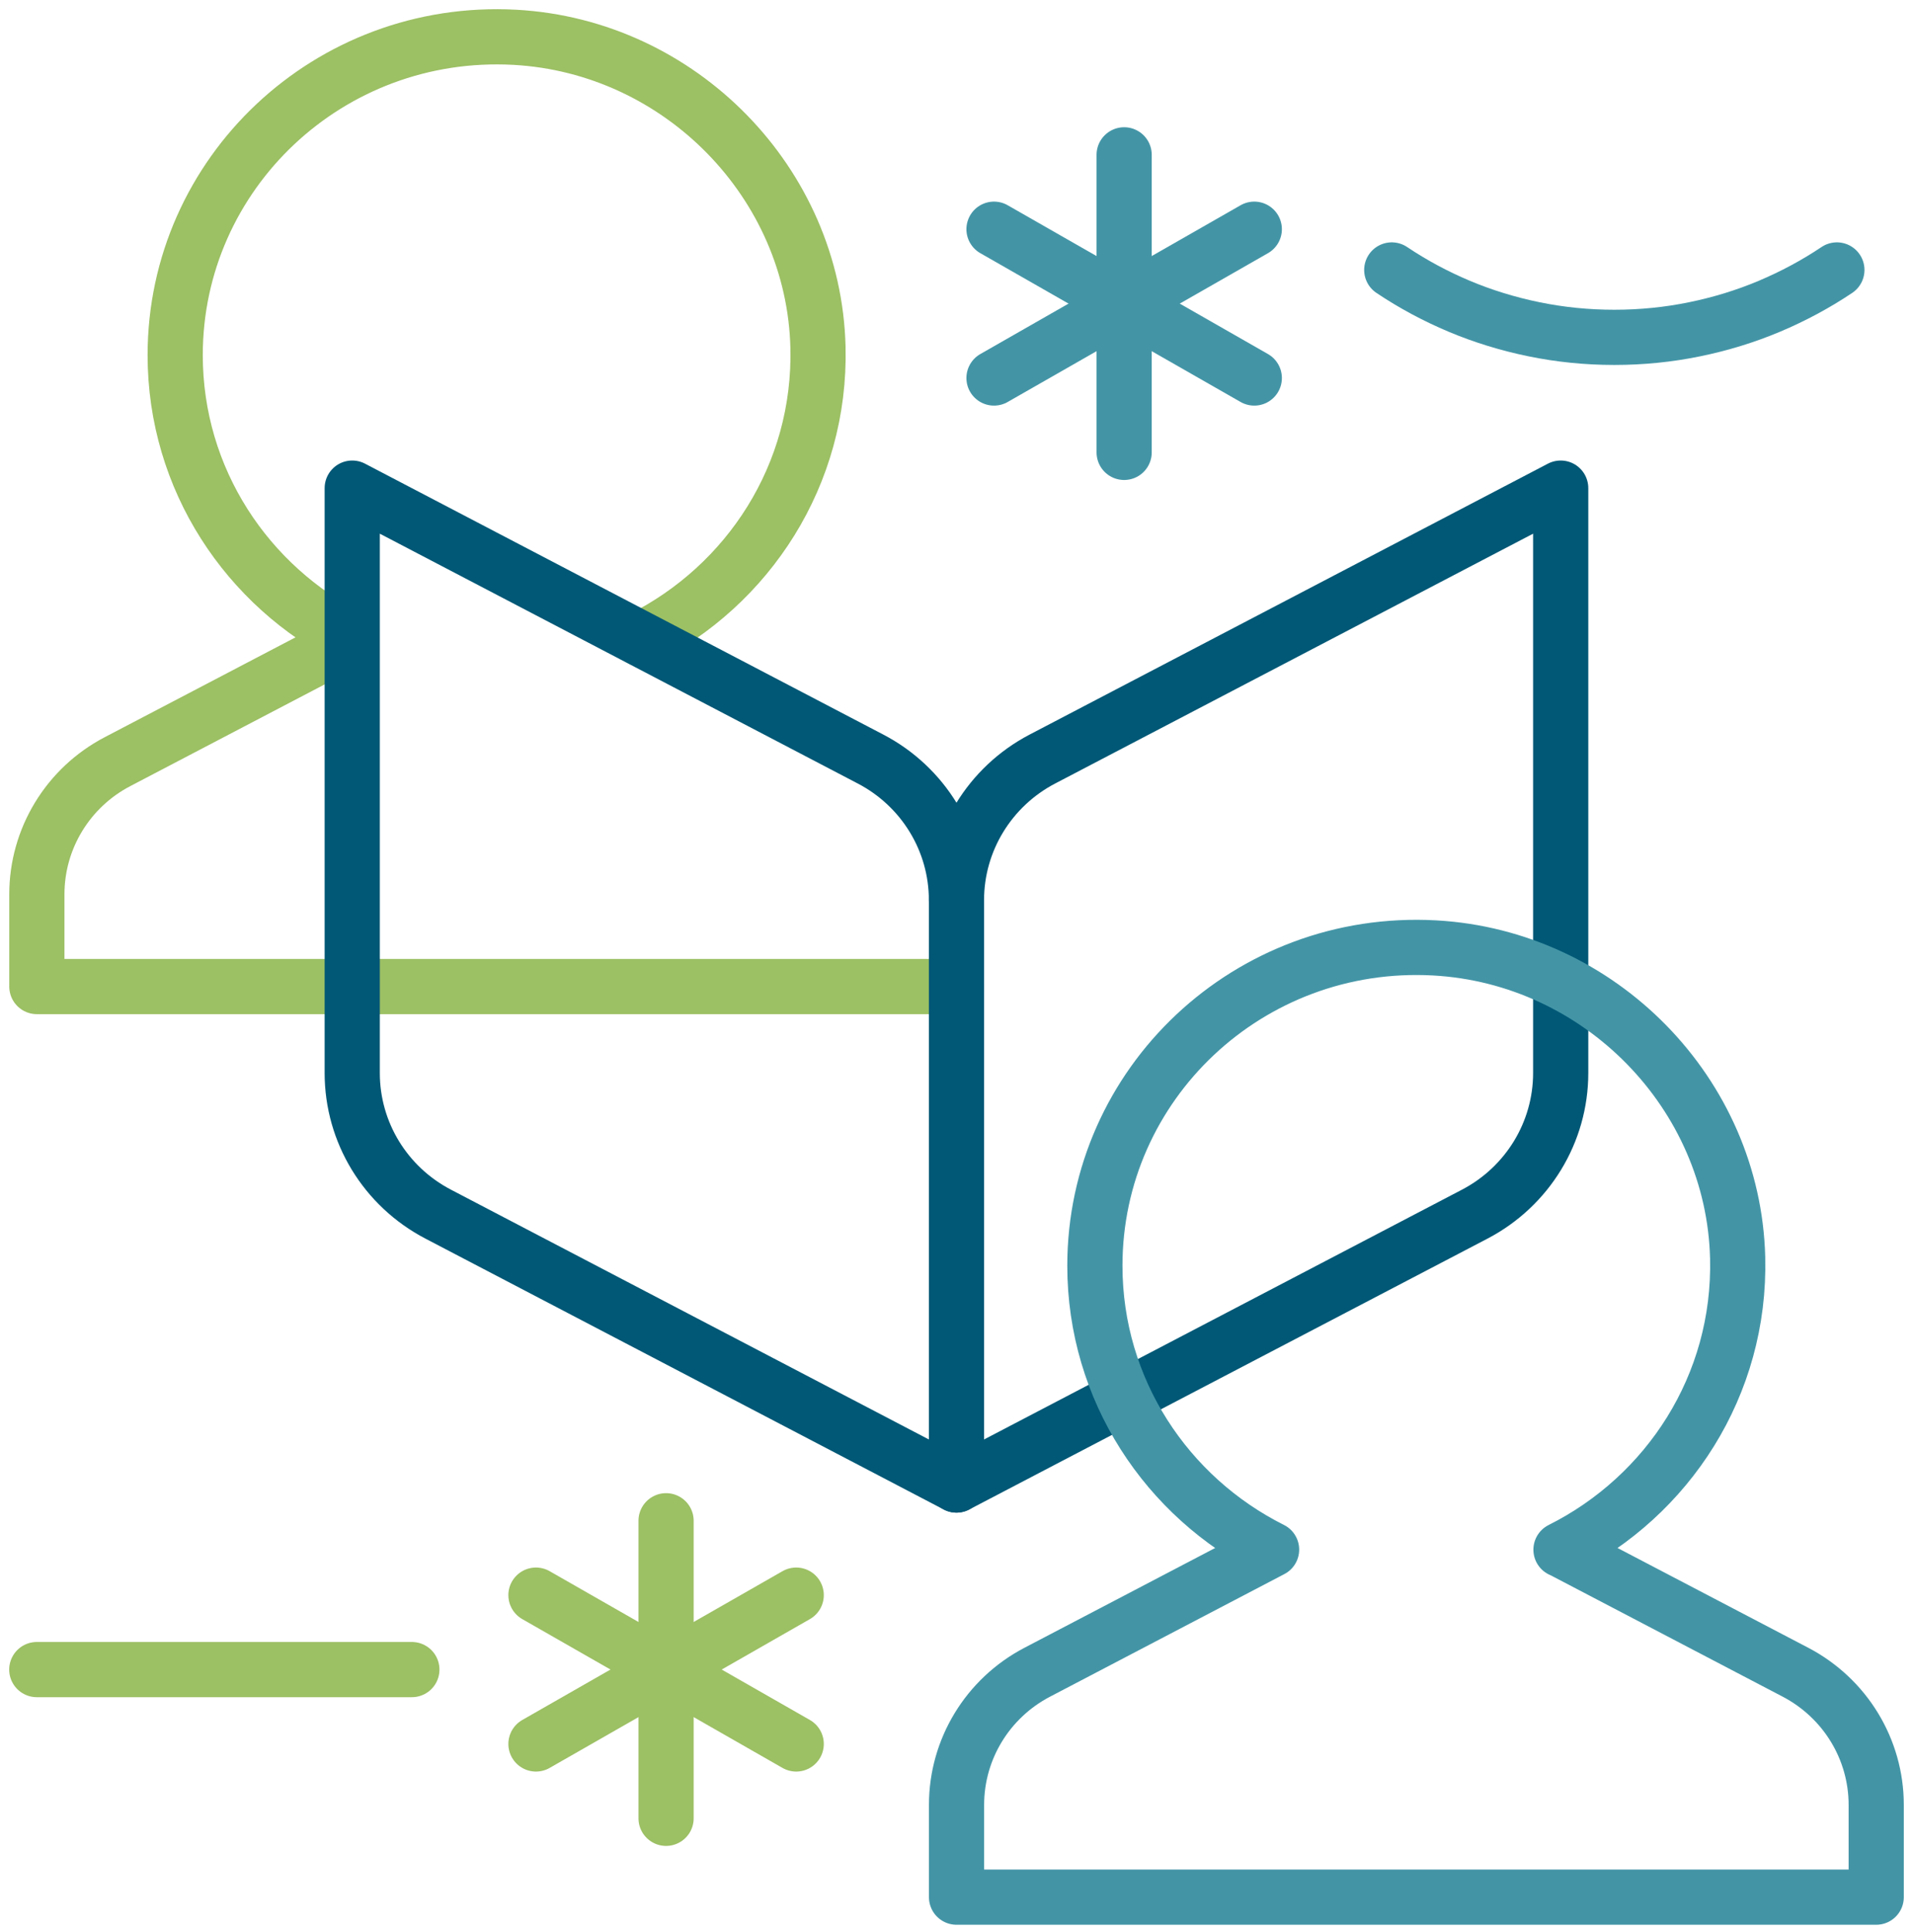
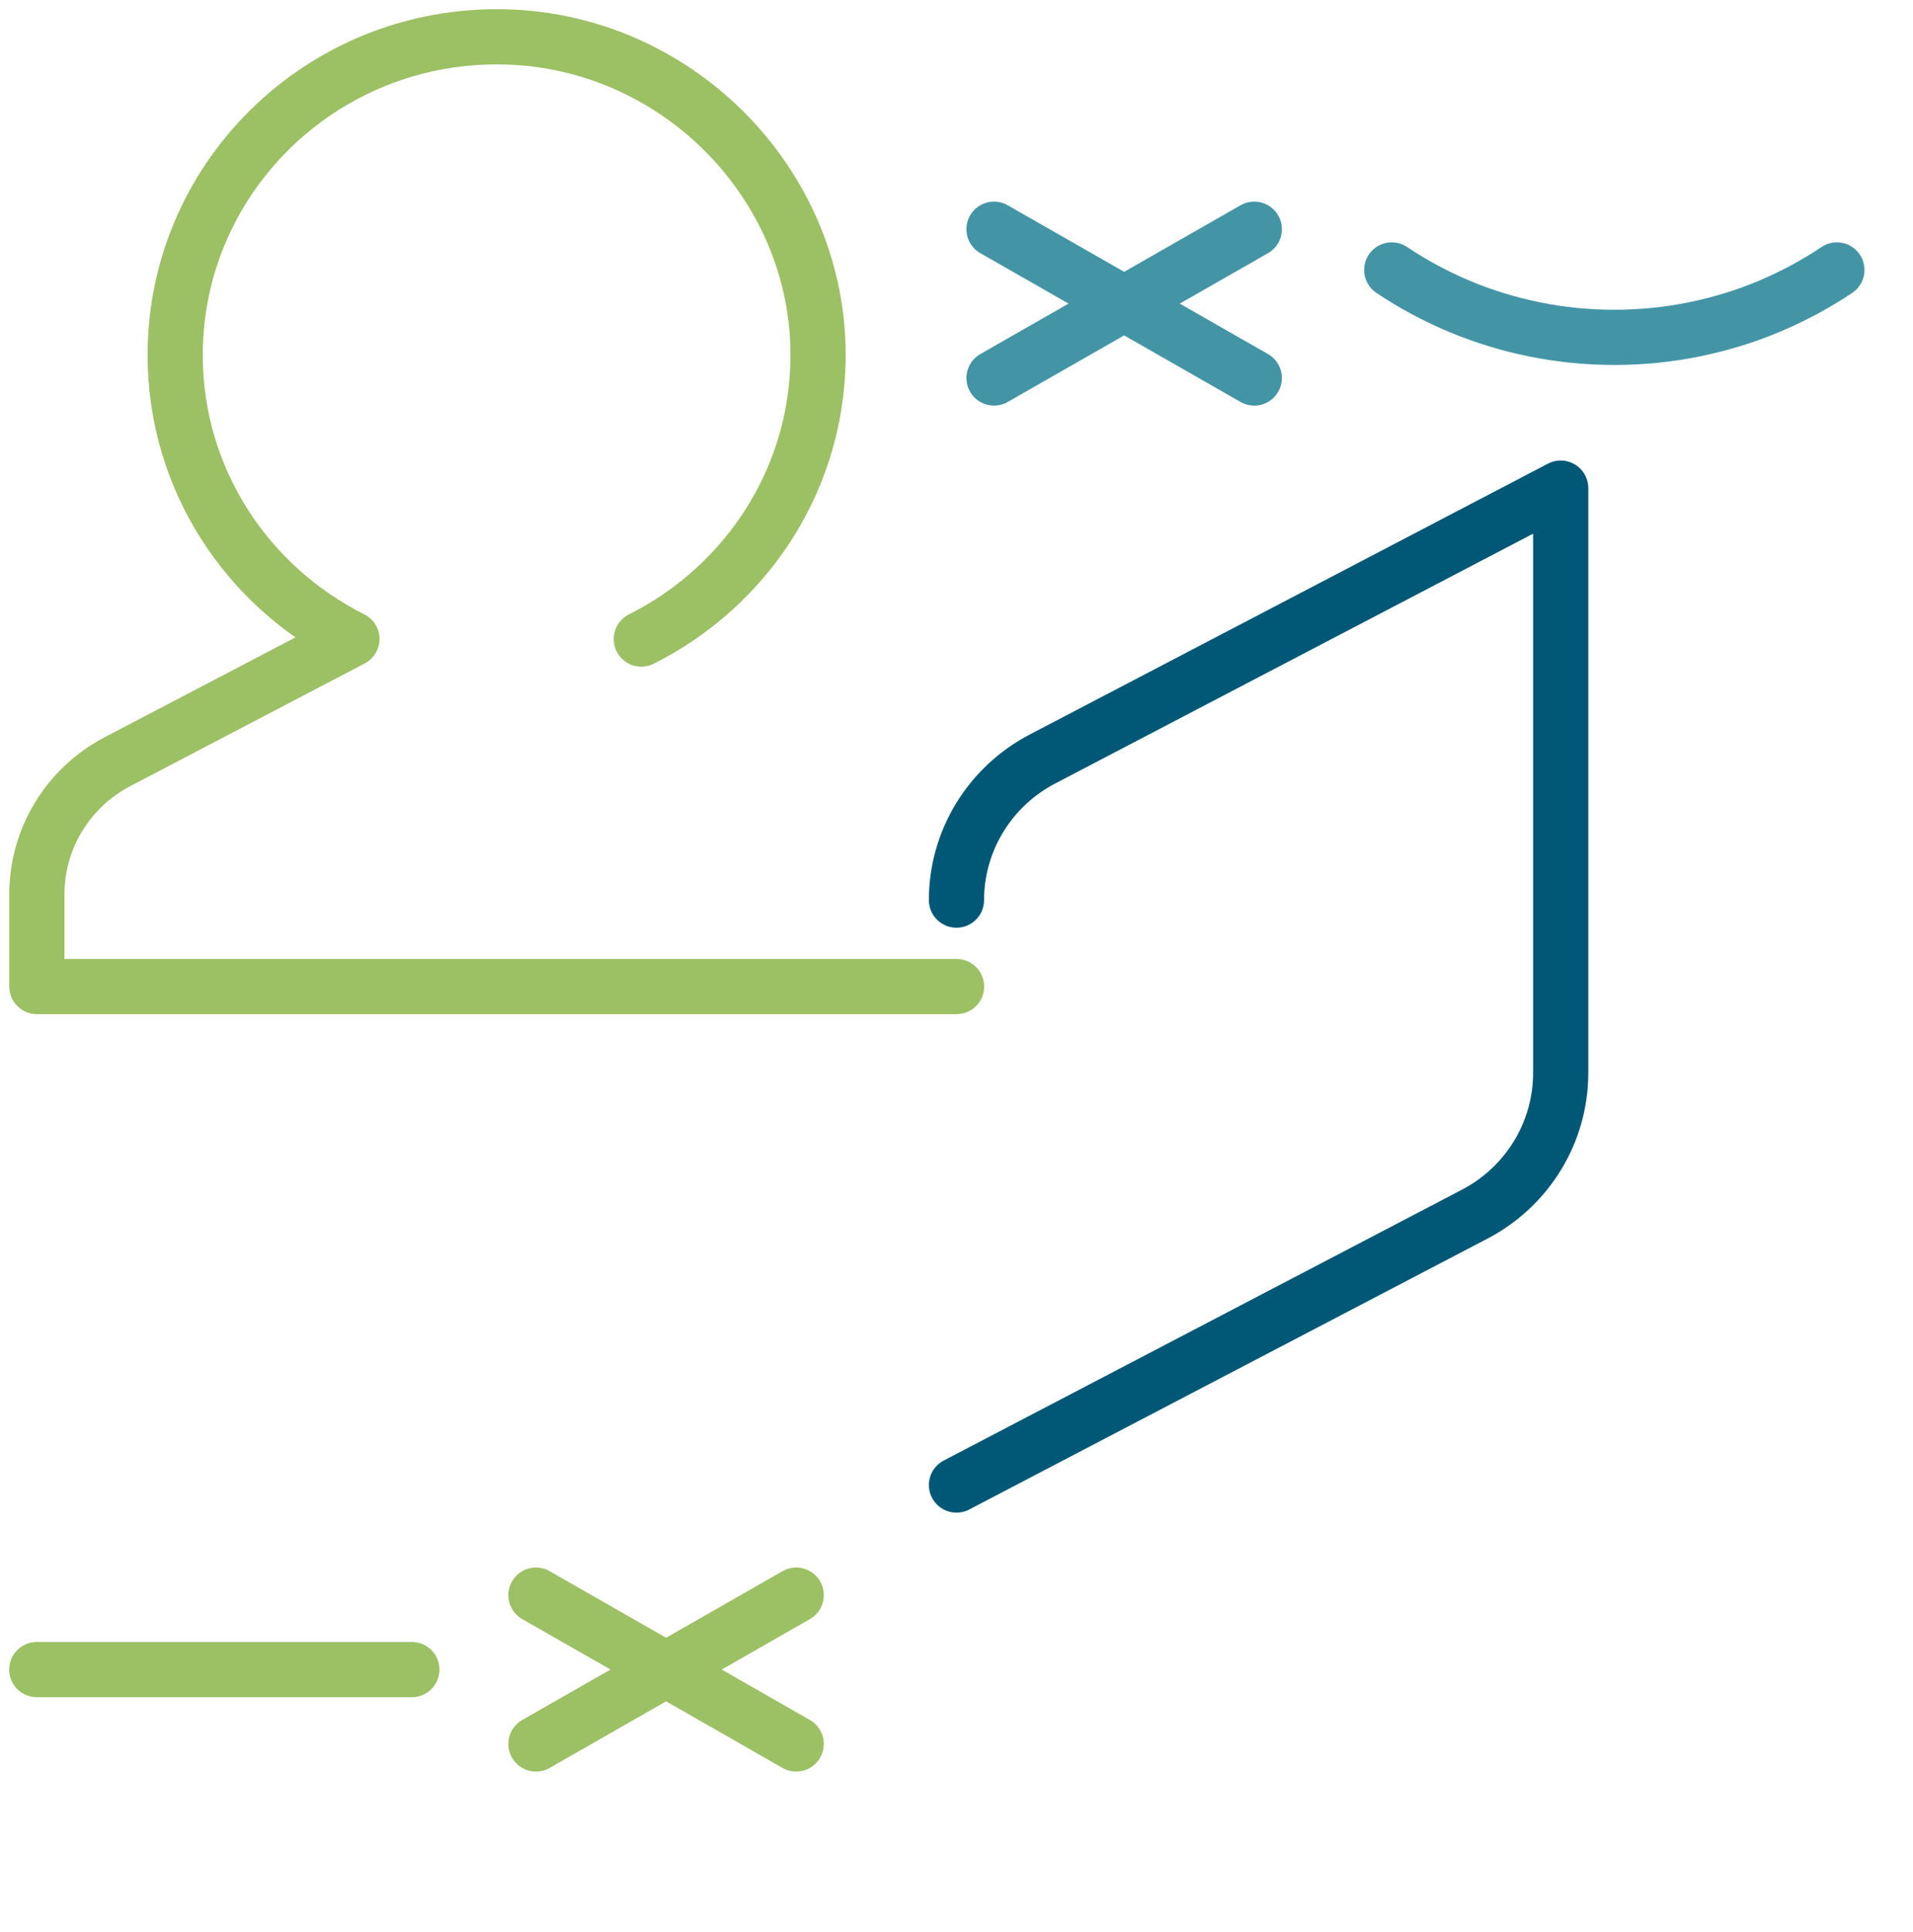
<svg xmlns="http://www.w3.org/2000/svg" width="104" height="105" viewBox="0 0 104 105" fill="none">
  <path d="M34.865 34.731C40.681 31.82 44.64 25.798 44.469 18.866C44.248 9.949 36.986 2.522 27.99 2.027C17.887 1.478 9.524 9.421 9.524 19.299C9.524 26.046 13.437 31.877 19.132 34.727L6.391 41.392C3.691 42.802 2.004 45.578 2.004 48.601V53.616H52.002" stroke="#9CC064" stroke-width="3" stroke-linecap="round" stroke-linejoin="round" />
  <path d="M51.998 80.707L80.176 65.984C83.047 64.483 84.847 61.53 84.847 58.317V26.528L56.669 41.252C53.798 42.753 51.998 45.706 51.998 48.918" stroke="#005876" stroke-width="3" stroke-linecap="round" stroke-linejoin="round" />
-   <path d="M51.998 48.918C51.998 45.701 50.202 42.753 47.327 41.252L19.149 26.528V58.317C19.149 61.534 20.945 64.483 23.82 65.984L51.998 80.707V48.918Z" stroke="#005876" stroke-width="3" stroke-linecap="round" stroke-linejoin="round" />
-   <path d="M84.863 84.221C90.68 81.309 94.638 75.288 94.467 68.355C94.246 59.439 86.984 52.011 77.988 51.516C67.889 50.964 59.523 58.911 59.523 68.788C59.523 75.535 63.435 81.367 69.13 84.217L56.389 90.881C53.689 92.292 52.002 95.067 52.002 98.09V103.105H102V98.09C102 95.067 100.312 92.296 97.612 90.881L84.871 84.217L84.863 84.221Z" stroke="#4395A6" stroke-width="3" stroke-linecap="round" stroke-linejoin="round" />
  <path d="M2 90.737H22.391" stroke="#9CC064" stroke-width="3" stroke-linecap="round" stroke-linejoin="round" />
-   <path d="M61.114 8.415V24.586" stroke="#4395A6" stroke-width="3" stroke-linecap="round" stroke-linejoin="round" />
  <path d="M54.039 12.457L68.189 20.544" stroke="#4395A6" stroke-width="3" stroke-linecap="round" stroke-linejoin="round" />
  <path d="M54.039 20.544L68.189 12.457" stroke="#4395A6" stroke-width="3" stroke-linecap="round" stroke-linejoin="round" />
-   <path d="M36.211 82.649V98.82" stroke="#9CC064" stroke-width="3" stroke-linecap="round" stroke-linejoin="round" />
  <path d="M29.137 86.691L43.286 94.779" stroke="#9CC064" stroke-width="3" stroke-linecap="round" stroke-linejoin="round" />
  <path d="M29.137 94.779L43.286 86.691" stroke="#9CC064" stroke-width="3" stroke-linecap="round" stroke-linejoin="round" />
  <path d="M99.862 14.671C98.712 15.443 97.479 16.102 96.187 16.647C94.896 17.191 93.533 17.608 92.125 17.896C90.717 18.185 89.258 18.334 87.763 18.334C86.267 18.334 84.808 18.185 83.4 17.896C81.992 17.608 80.634 17.191 79.338 16.647C78.042 16.102 76.813 15.443 75.663 14.671" stroke="#4395A6" stroke-width="3" stroke-linecap="round" stroke-linejoin="round" />
</svg>